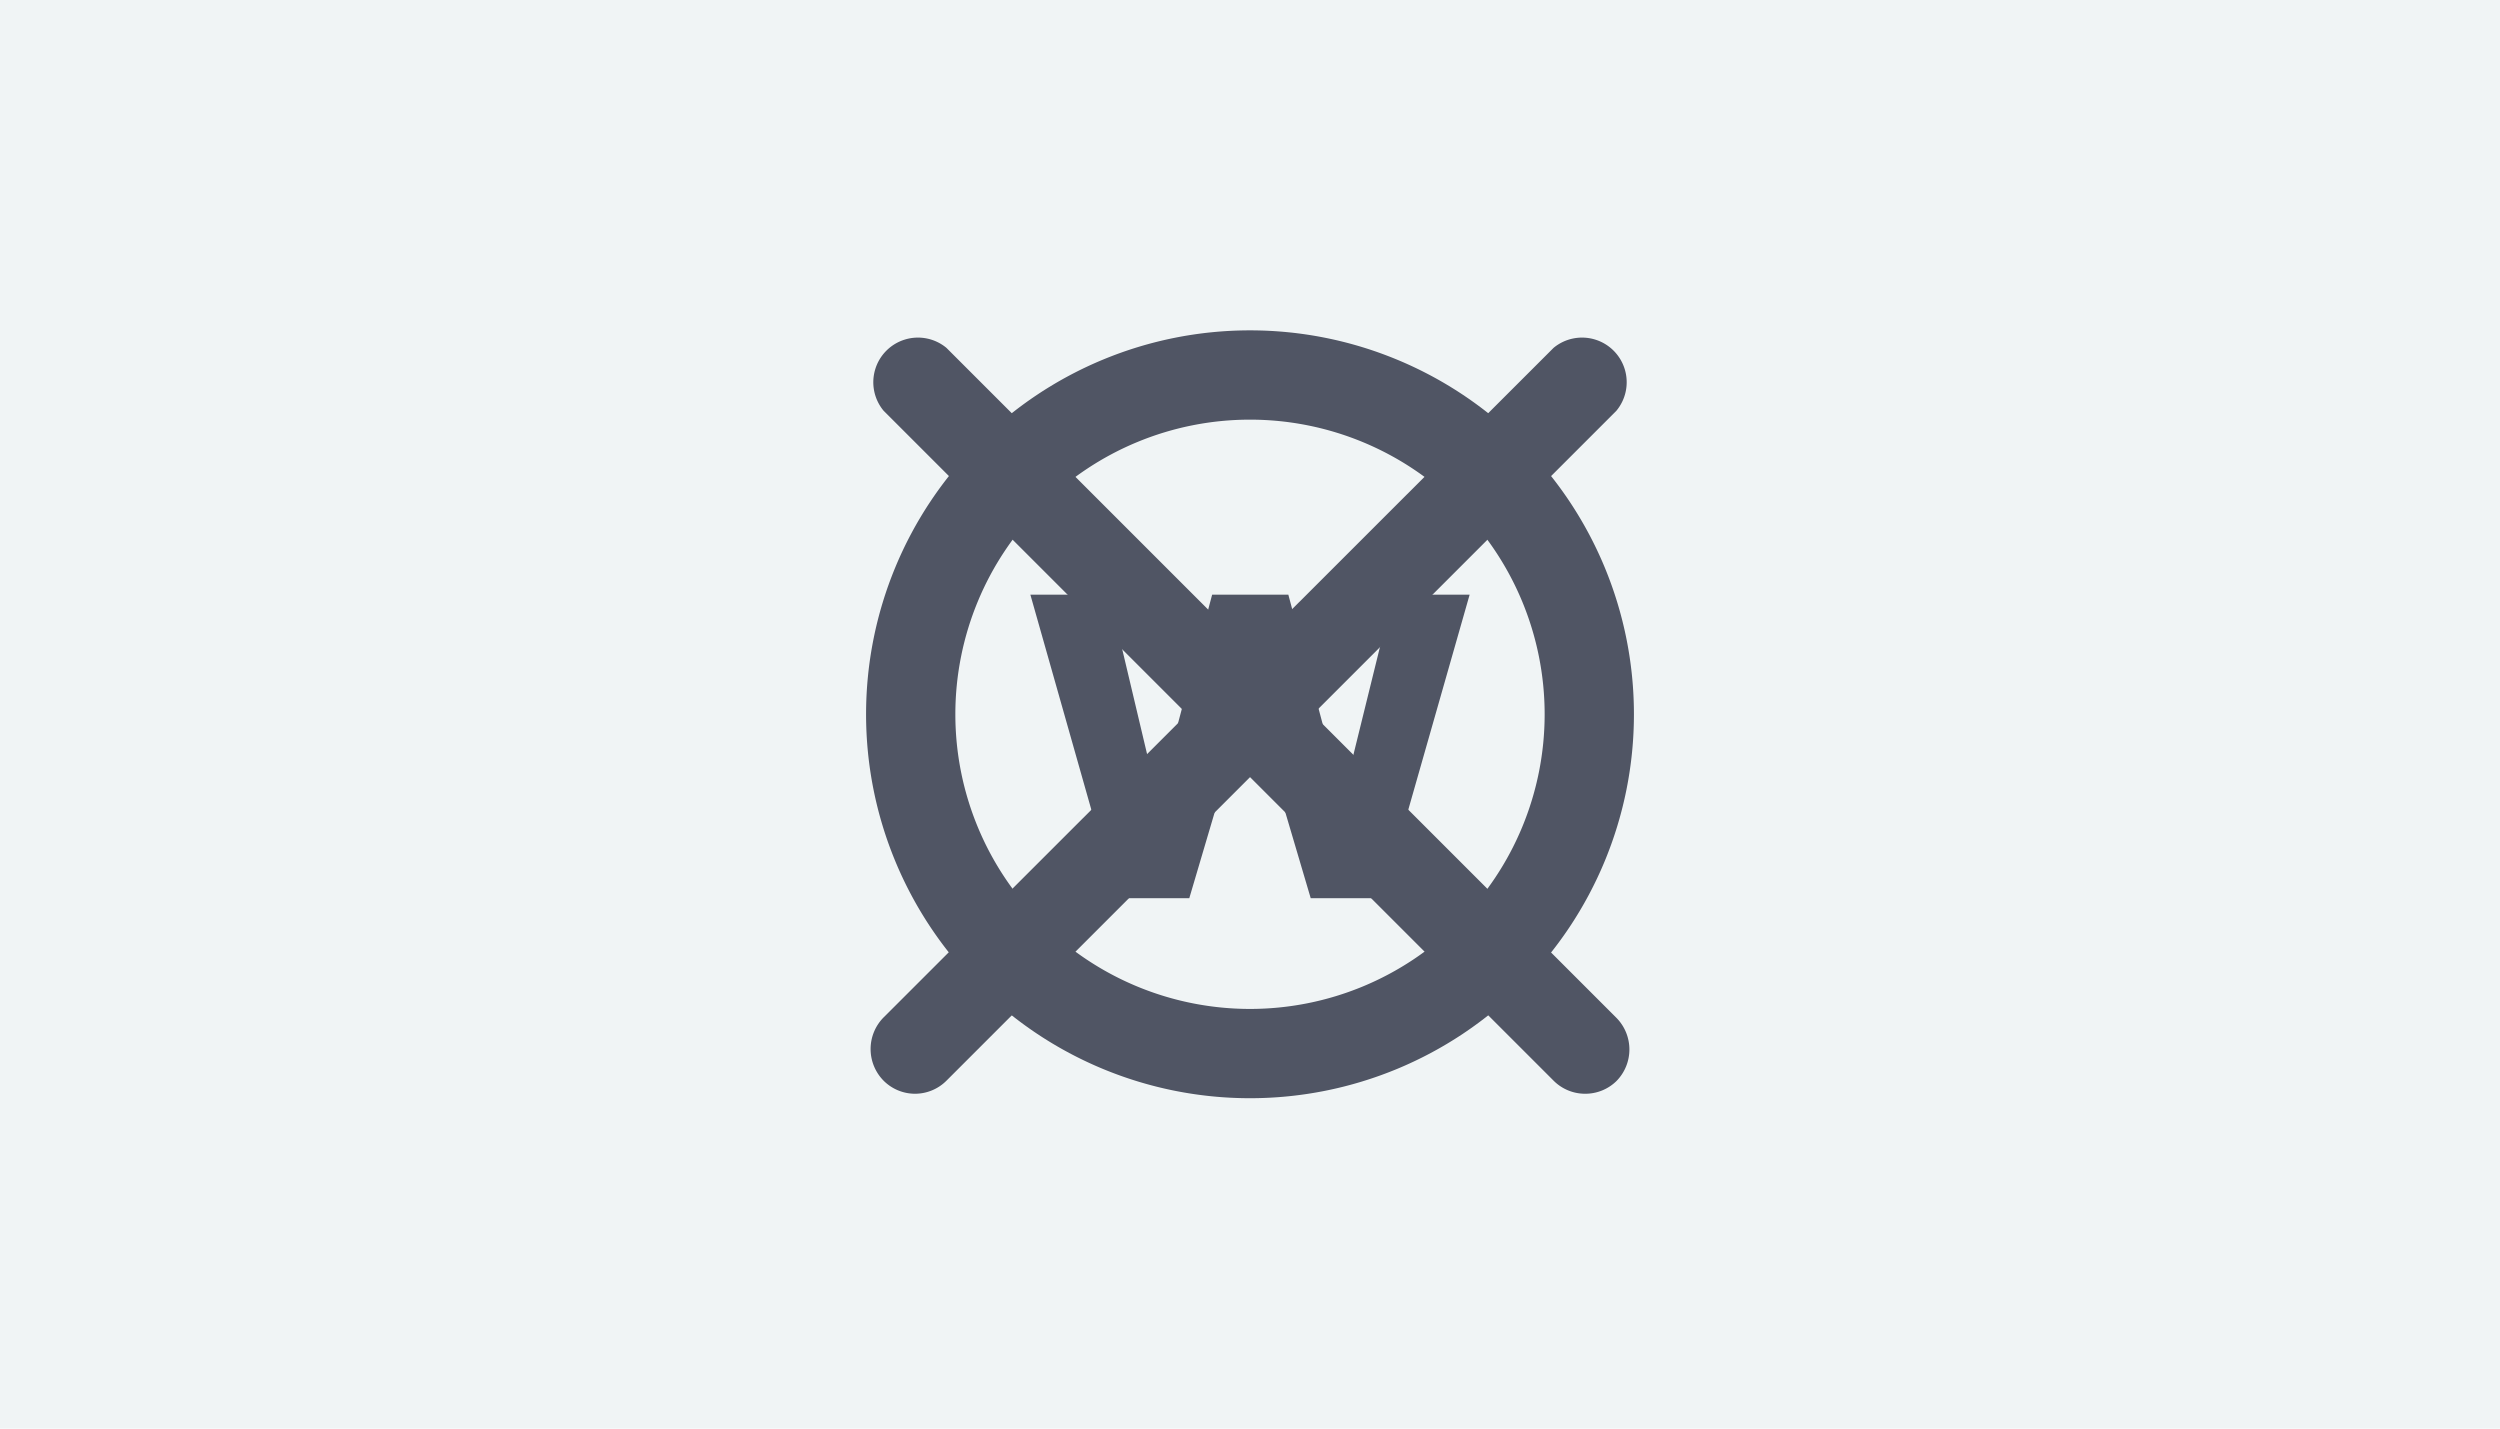
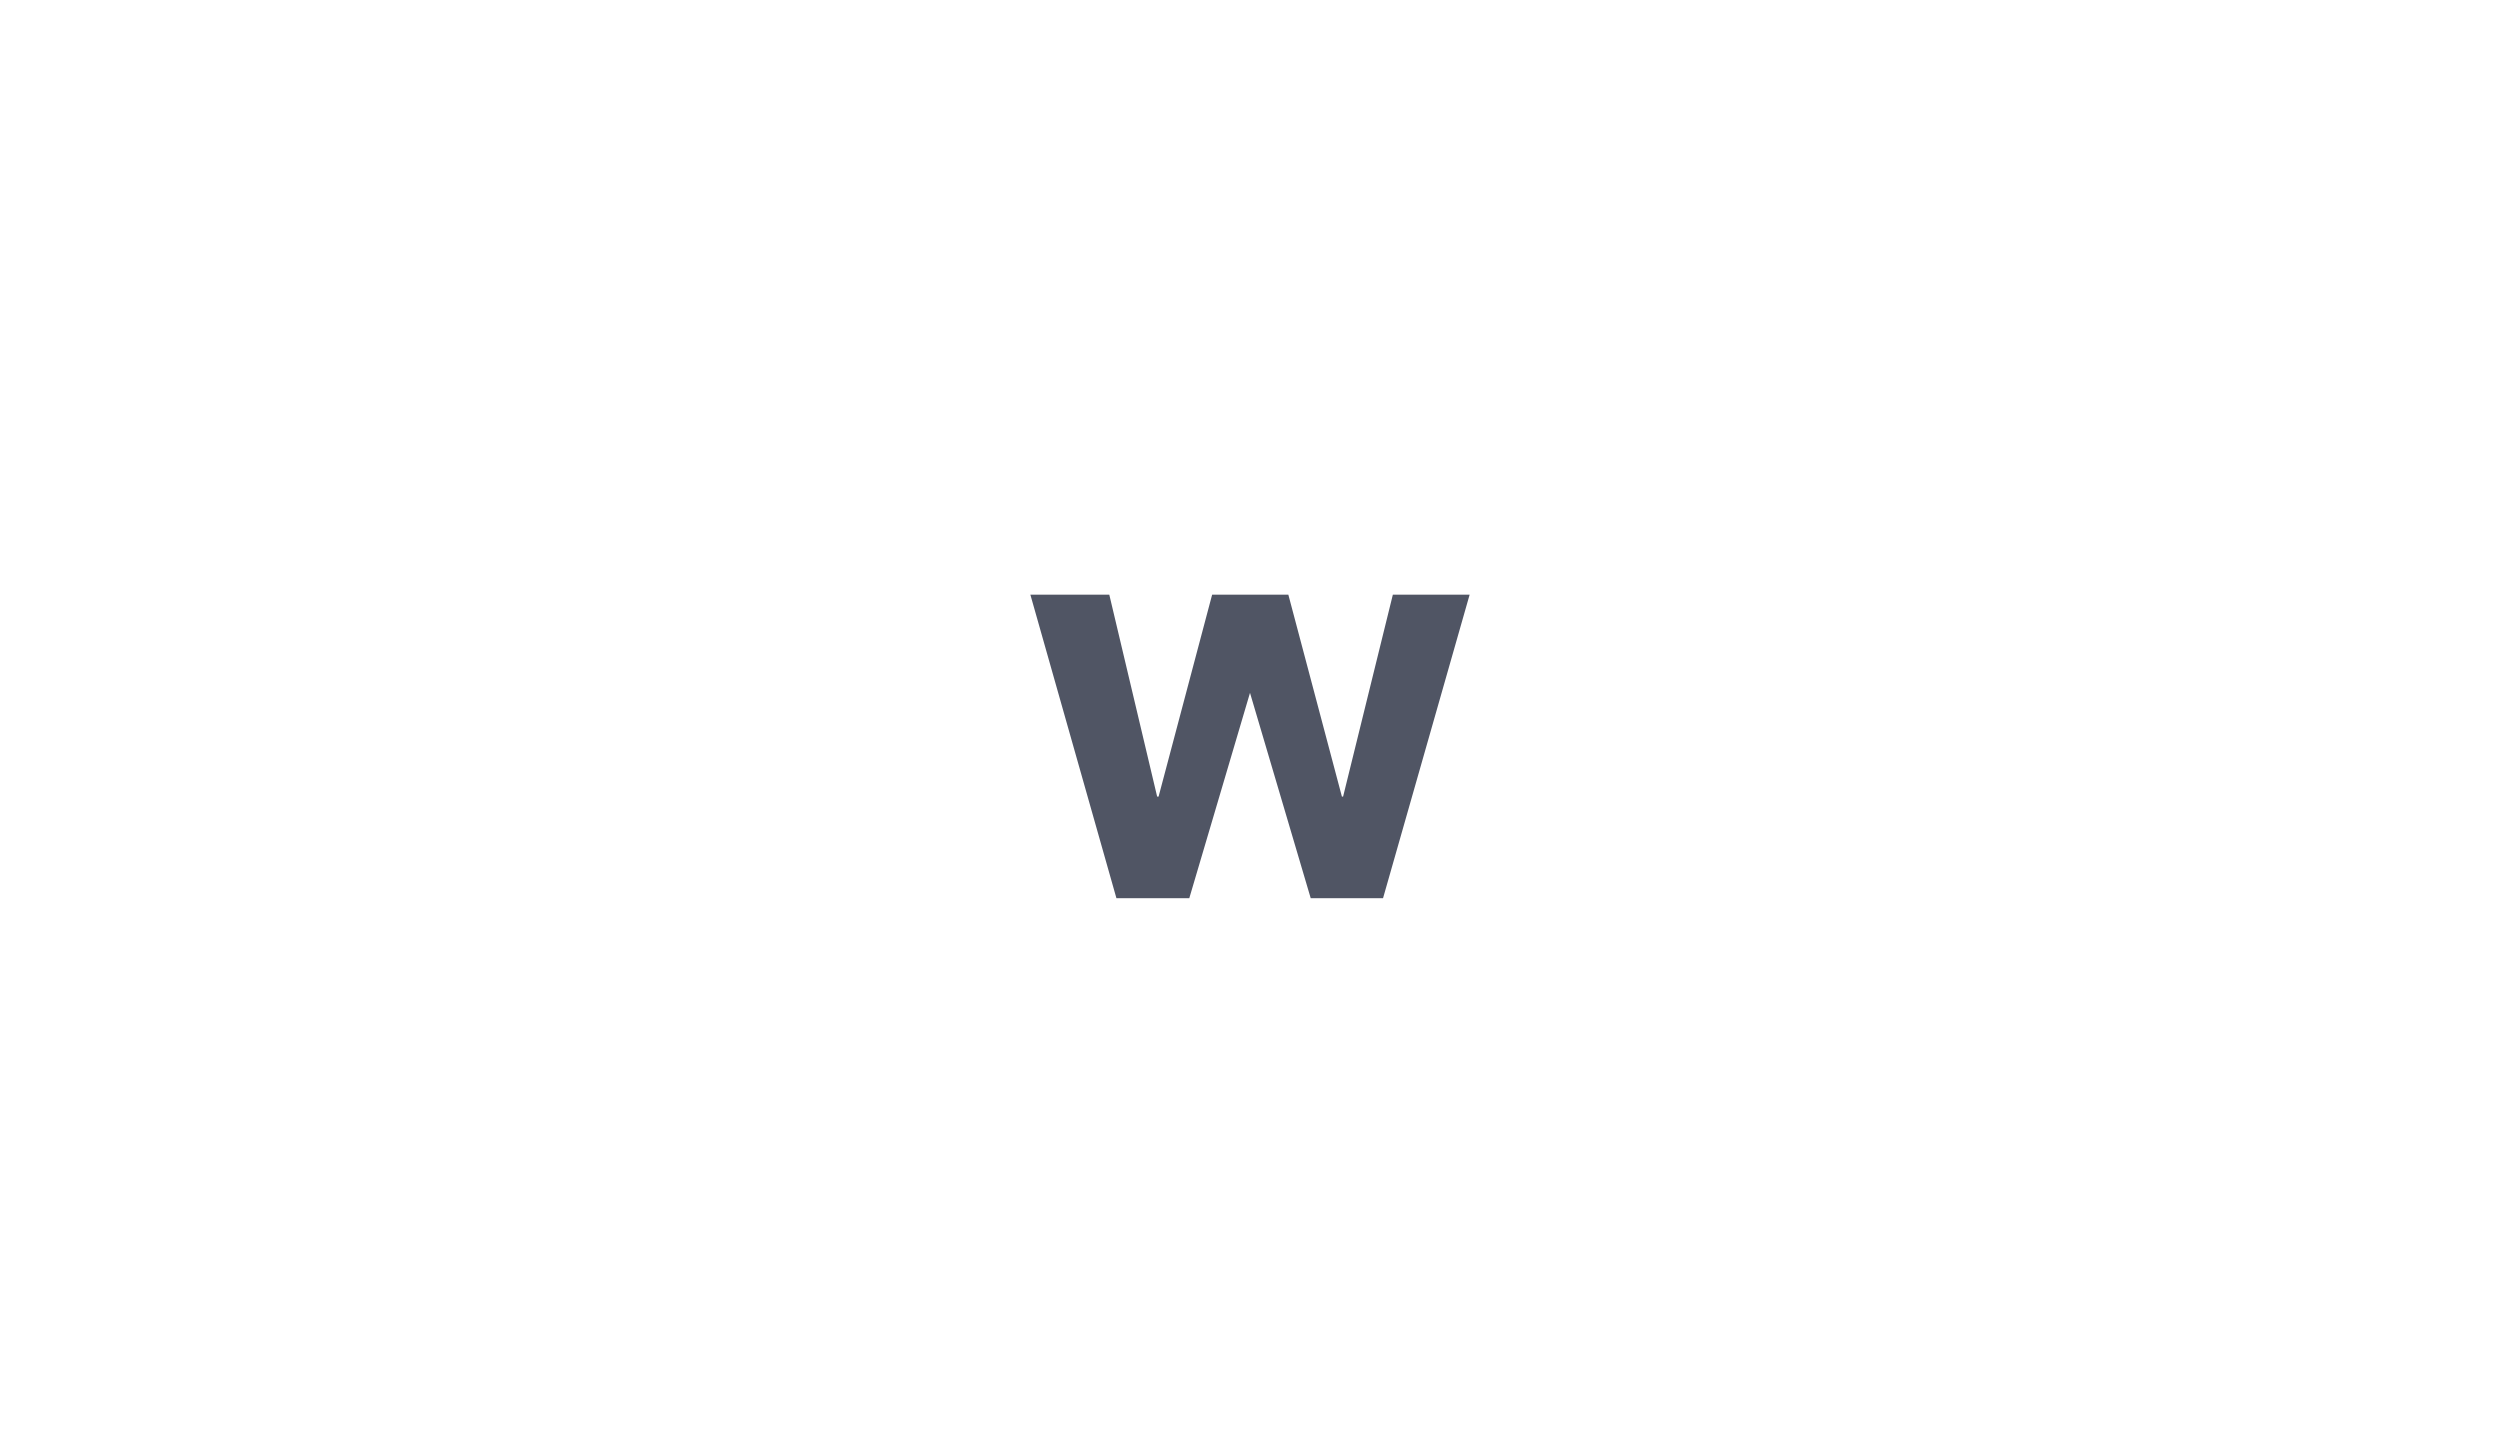
<svg xmlns="http://www.w3.org/2000/svg" width="210" height="120" viewBox="0 0 210 120">
  <defs>
    <clipPath id="clip-path">
      <rect id="長方形_7944" data-name="長方形 7944" width="90" height="90" transform="translate(220 4224)" fill="#707070" />
    </clipPath>
  </defs>
  <g id="グループ_6373" data-name="グループ 6373" transform="translate(-160 -5193)">
-     <rect id="img05" width="210" height="120" transform="translate(160 5193)" fill="#f0f4f5" />
    <g id="マスクグループ_630" data-name="マスクグループ 630" transform="translate(0 984)" clip-path="url(#clip-path)">
      <g id="レイヤー" transform="translate(220 4224)">
-         <path id="パス_2184" data-name="パス 2184" d="M45,77.25A32.25,32.25,0,1,1,77.25,45,32.25,32.25,0,0,1,45,77.25Zm0-57A24.75,24.75,0,1,0,69.75,45,24.75,24.75,0,0,0,45,20.25Z" fill="#505564" />
        <rect id="長方形_7961" data-name="長方形 7961" width="90" height="90" fill="none" />
-         <path id="パス_2185" data-name="パス 2185" d="M73.125,76.875a3.735,3.735,0,0,1-2.625-1.1L14.22,19.5a3.75,3.75,0,0,1,5.28-5.28L75.78,70.5a3.78,3.78,0,0,1,0,5.31A3.735,3.735,0,0,1,73.125,76.875Z" fill="#505564" />
-         <path id="パス_2186" data-name="パス 2186" d="M16.875,76.875a3.735,3.735,0,0,1-2.655-1.1,3.78,3.78,0,0,1,0-5.31L70.5,14.22a3.75,3.75,0,0,1,5.28,5.28L19.5,75.78a3.735,3.735,0,0,1-2.625,1.095Z" fill="#505564" />
        <path id="パス_2187" data-name="パス 2187" d="M56.175,60.45H50.1L45,43.2h0L39.9,60.45H33.78l-7.23-25.5h6.63L37.2,51.915h.12l4.5-16.965h6.4l4.5,16.965h.1L57,34.95h6.45Z" fill="#505564" />
      </g>
    </g>
  </g>
</svg>